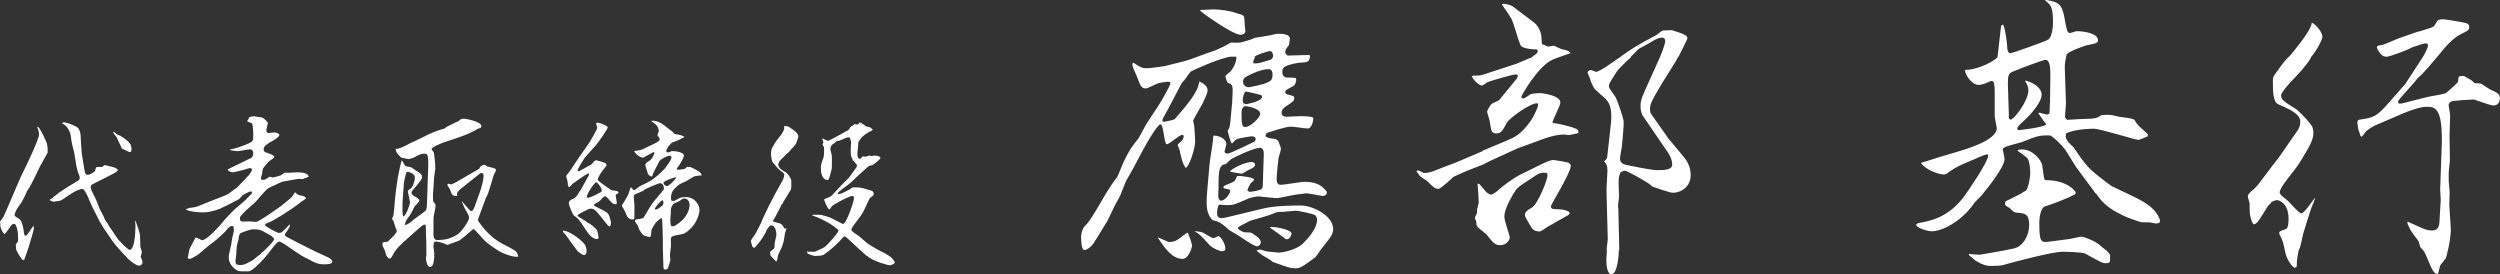
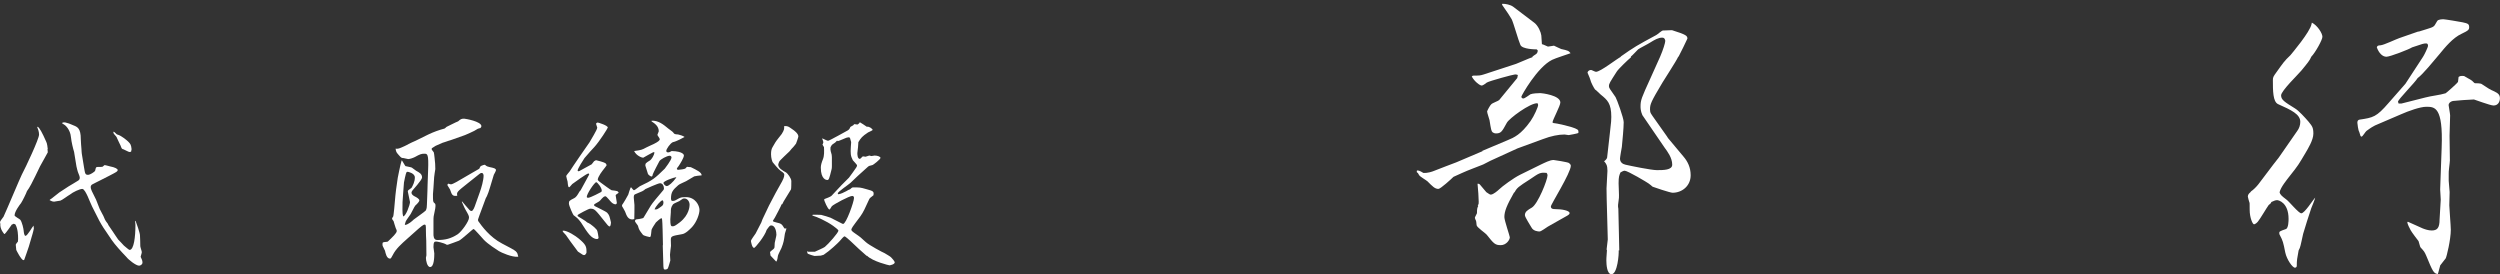
<svg xmlns="http://www.w3.org/2000/svg" id="_レイヤー_2" viewBox="0 0 298.3 32.72">
  <rect x="0" y="0" width="298.3" height="32.72" fill="#333333" stroke="none" />
  <defs>
    <style>.cls-1{fill:#fff;}</style>
  </defs>
  <g id="_レイヤー_2-2">
    <path class="cls-1" d="M4.78,19.84l-.58,1.2c-.26,.54-.68,1.38-.98,1.76-.08,.26-.54,1.18-.7,1.42-.16,.2-.78,1.02-.78,1.48,0,.12,.58,.42,.66,.5,.24,.26,.42,1.18,.42,1.3,.02,.18,.06,.64,.22,.64,.24,0,.8-1.06,.96-1.22,.04,.26,.04,.3,.04,.34,0,.08-.14,.58-.16,.66l-.44,1.5c-.06,.24-.44,1.24-.5,1.44-.02,.08-.04,.18-.14,.18-.26,0-.86-1.2-.86-1.22,0-.1-.06-.6-.06-.62,0-.08,.22-.32,.26-.38,0-.04,.02-.16,.02-.32,0-.44-.02-1.18-.32-1.72-.02,0-.14-.08-.2-.08s-.12,.04-.16,.08h-.06c-.08,.14-.78,1.1-.84,1.12,0,.02-.02,.02-.06,.02s-.54-.6-.48-1.2c-.04-.18-.04-.2-.04-.22,0-.12,.36-.54,.42-.64,.36-.76,2-4.68,2.18-5.02,.46-.86,2.06-4.26,2.06-4.78,0-.34-.12-.66-.22-.9l.08-.04c.22,.2,.48,.62,1,1.8,.1,.18,.16,.66,.18,.88h-.04c.02,.1,.04,.2,.04,.38,0,.04-.78,1.38-.92,1.66m11.82,11.86c-.38,0-1.28-.72-1.52-1.04-.62-.64-1.36-1.46-1.76-2.04l-.74-1.1c-.12-.18-.34-.48-.48-.74l-.26-.46-.86-1.7c-.1-.18-.44-1.04-.52-1.2-.16-.34-.42-.88-.64-.88-.3,0-1.12,.38-1.48,.68-.2,.1-.96,.68-1.14,.72-.12,0-.66,.12-.74,.12-.2,0-.36-.08-.54-.18l.04-.06c.2-.1,.96-.76,1.12-.86l1.1-.72c.18-.12,1-.58,1.16-.7,.14-.08,.18-.24,.18-.3,0-.2-.12-.44-.14-.5-.14-.3-.22-.76-.26-.9l-.28-1.72c-.12-.36-.32-1.22-.36-1.66-.04-.54-.26-1.12-.72-1.52l-.34-.22v-.04l.06-.06c.28-.04,.32-.02,.76,.12,.26,.1,.4,.16,.48,.2,.52,.2,.92,.36,.92,1.66,0,.18,.06,1.02,.08,1.2,.02,.22,.02,.48,.04,.54l.26,1.6c.14,.82,.14,.92,.52,.92,.16,0,.78-.34,.82-.52,.08-.36,.08-.42,.3-.42,.3,0,.54,0,.6-.04,.04-.02,.18-.18,.22-.18,.12,0,.58,.14,.68,.16,.54,.1,.88,.28,.88,.42,0,.18-.1,.22-.98,.68l-1.14,.58c-.14,.08-.82,.4-.94,.48-.1,.06-.16,.2-.16,.3,0,.24,.14,.52,.64,1.5l.44,1.12c.06,.16,.48,.86,.52,1.02,.12,.32,.26,.52,.5,.82h-.04l.6,.88c.04,.1,.5,.72,.62,.92,.1,.12,.6,.6,.68,.72,.12,.08,.58,.52,.68,.52,.52,0,.7-1.58,.7-2.98,0-.08-.04-.42-.04-.48h.06c.1,.24,.52,1.46,.52,1.7,.02,.18,.04,1.14,.04,1.32,0,.1,.18,.6,.18,.7,0,.08-.02,.12-.14,.56,.14,.3,.22,.44,.22,.72,0,.16-.22,.34-.4,.34m-.96-13.6s-.14,.04-.18,.04c-.12,0-.6-.28-.72-.32-.22-.04-.22-.1-.36-.46-.06-.14-.34-.68-.38-.8-.1-.26-.14-.28-.42-.6-.04-.04-.04-.14-.06-.24,.2,0,.32,.3,.5,.34,.48,.12,1.18,.74,1.28,.84,.28,.28,.34,.38,.4,.9,0,.02,0,.04-.06,.3" />
-     <path class="cls-1" d="M37.6,30c.24,.12,1.28,.56,1.48,.68,.14,.06,.56,.26,.56,.54,0,.24-.34,.32-1,.32-.52,0-.98-.1-1.92-.66-.4-.14-1.18-.66-1.54-.9l-.98-.68c-.18-.14-.74-.48-.88-.48-.24,0-.76,.7-1.18,1.26-.36,.48-1.9,2.3-2.52,2.3-.38,0-.96,0-1.14-.04-.3-.08-1.18-.68-1.18-1.58,0-.2,0-.3,.02-.46l.04-.04c0-.18,.2-.88,.22-1.02,.1-.74,.12-.82,.28-1.48,.04-.12,.04-.22,.04-.3,0-.16-.02-.3-.04-.44-.02,0-.12-.06-.16-.06-.3,0-.64,.42-.84,.68-.06,.08-1.08,1.02-1.26,1.14-.68,.5-.8,.6-1.88,1.54-.02,.02-.06,.04-.38,.24-.48,.28-.54,.32-.76,.32-.06,0-.18-.04-.18-.1s.12-.58,.14-.7c.04-.38,.12-.48,.46-1.1,.04-.08,.3-.6,.32-.62,.04-.02,.06-.02,.1-.02,.12,0,.58,.32,.68,.32,.62,0,2.16-1.78,2.42-2.1,.32-.4,1.16-1.3,1.5-1.6l1.24-1.06c.08-.06,.38-.42,.46-.48,.28-.26,.3-.26,.38-.52-.02,0-.1-.06-.16-.06-.2,0-.96,.42-1,.46-.08,.08-.34,.4-.42,.46-.38,.22-1.92,1-2.3,1.16-.52,.2-1.34,.42-1.84,.42-.82,0-1.48-.04-2.2-.32v-.04c.06-.04,.4-.18,.48-.18,.64-.08,.72-.08,1.24-.3l1.12-.46c.34-.14,1.94-.72,2.22-.9,.16-.1,.88-.68,1-.72,1.24-1.26,1.82-1.86,1.82-2.16,0-.12-.08-.2-.18-.2-.2,0-.4,.08-.7,.18-.18,.06-1.3,.32-1.36,.32-.3,0-.5-.12-.66-.28l.02-.08,2.84-1.38c.1-.14,.2-.26,.2-.52,0-.28-.12-.48-.38-.48-.24,0-1.28,.22-1.5,.22-.1,0-.38-.04-.9-.12l-.02-.06c.88-.22,1.22-.32,2.1-.68,.7-.3,.7-.36,.7-1.08,0-.18-.02-1.28-.18-1.4-.08-.04-.54-.18-.54-.26,0-.02,.02-.04,.02-.06,.14-.16,.16-.18,.16-.32,.18-.16,.46-.18,.64-.18,.22,.04,.68,.1,.94,.14,.28,.1,.7,.56,.7,.68,0,.08-.18,.7-.18,.84,0,.24,.14,.34,.24,.34s.54-.08,.64-.08c.36,0,.68,.18,.68,.3,0,.26-.92,.8-1.24,.94-.08,.04-.4,.32-.46,.36-.1,.1-.18,.26-.18,.42,0,.24,.12,.32,.3,.38,.36,.12,.98,.34,.98,.52,0,.14-.62,.48-.7,.58-.1,.12-.62,.72-.66,.8-.04,.12-.1,.48-.12,.7-.12,.34-.12,.38-.12,.5,0,.14,.08,.16,.24,.16,.04,0,.2-.02,.28-.04,.06-.02,.48-.34,.52-.34s.26,.1,.32,.1c.16,0,.96-.22,1.02-.26,.36-.28,.4-.32,.6-.32,.06,0,.28,.02,.32,.02,.16,0,.9-.06,1.04-.06,.42,0,1.34,.06,1.34,.54-.06,.04-.4,.14-.46,.16-.06,.04-.24,.12-.28,.12-.06,0-.32-.04-.38-.04-.2,0-1.98,.34-2.08,.36-.12,.04-.7,.34-.8,.38-.76,.32-.9,.4-1.28,.82l-1,1.14c-.18,.22-1.14,1-1.3,1.18-.56,.58-.62,.64-.62,.84,0,.22,.1,.38,.3,.38,.14,0,.74-.02,.88-.02,.1,.02,.62,.06,.72,.06,.14,0,.36-.12,.64-.3,.78-.46,.92-.6,2.3-1.54,.22-.16,1.24-1,1.42-1.2,.06-.08,.26-.44,.32-.5,.38,.36,.46,.38,.9,.42,.2,.08,.4,.18,.4,.28,0,.12-.5,.38-.58,.46-1.26,1.02-3.38,2.26-3.68,2.38-.56,.22-.62,.24-.62,.38s1.42,.94,1.68,.94c.22,0,.3-.06,.6-.36,.24-.24,.64-.64,.7-.68,0,.18,0,.28-.26,.68-.06,.1-.36,.46-.36,.56,0,.12,.16,.22,.24,.28,.22,.12,1.08,.56,1.62,.84l1.76,.88Zm-6.16-2.38c-.36-.2-.62-.26-1.2-.26-.44,0-1.54,.42-1.6,.52-.14,.22-.16,.42-.18,.74-.26,.6-.26,1.42-.26,1.62,0,.14-.1,.78-.1,.9,0,.36,.06,.48,.58,.48,.22,0,.48,0,1.36-.5,.2-.1,.96-.76,1.12-.9,.18-.12,1.56-1.4,1.56-1.7,0-.06-.26-.3-.32-.36l-.96-.54Z" />
    <path class="cls-1" d="M59.56,29.98c-.34-.22-1.32-.84-1.82-1.36-.2-.2-1.12-1.3-1.24-1.3-.08,0-1.42,1.26-1.74,1.4-.2,.1-1.12,.4-1.32,.48h-.14c-.38-.24-1.14-.38-1.26-.38-.2,0-.32,.04-.32,.66,0,.12,.1,.64,.1,.76,0,.42-.02,1.62-.5,1.62-.36,0-.5-.8-.5-1.1,0-.04,.06-.26,.06-.3l-.02-1.74c-.02-.18-.04-1.02-.04-1.18,0-.66,0-.74-.18-.74-.14,0-.58,.38-.74,.52l-1.28,1.14c-.76,.68-1.38,1.22-1.76,1.98-.16,.3-.22,.42-.32,.42-.42,0-.54-.68-.6-.94-.02-.08-.26-.5-.28-.58-.02-.06-.02-.14-.02-.22,0-.22,.04-.22,.44-.26,.08,0,.16,0,.24-.08,.52-.5,1.02-.96,1.02-1.22,0-.1-.08-.26-.12-.34-.06-.14-.22-.72-.26-.84-.06-.06-.18-.22-.18-.32,0-.04,.12-.2,.14-.24,.04-.1,.1-.8,.12-.94l.14-1.56,.08-.7,.2-1.4s.3-1.56,.46-2.06l.04-.02c.08,.1,.34,.6,.42,.68,.12,.04,.66,.12,.76,.18,.08,.06,.5,.38,.52,.38,.4,.22,.7,.38,.7,.8,0,.3-1.14,1.52-1.14,1.54-.04,.06-.12,.16-.12,.28,0,.18,.18,.32,.32,.4,.32,.16,.62,.34,.62,.52,0,.1-.22,.38-.48,.6-.12,.12-.46,.88-.56,1.02-.08,.14-.52,.72-.58,.86l-.12,.38,.06,.06c.36-.06,.8-.44,1-.64,.04-.04,1.38-.98,1.44-1.08,.12-.2,.14-.5,.14-.72l.06-1.62,.02-.76,.06-1.68c.08-2-.08-2-.46-2-.36,0-.54,.08-1.12,.4-.28,.14-.62,.24-.8,.24-.1,0-.48-.12-.56-.12-.24,0-.28-.04-.58-.38-.26-.3-.3-.34-.36-.74,.32,.04,.44-.02,1.06-.3,.28-.14,.3-.14,.5-.26,.12-.08,.7-.32,.82-.38l1.5-.74c.62-.3,1.28-.54,1.96-.72,.02,0,.16-.12,.24-.2,.02,0,1.18-.6,1.38-.66,.3-.26,.38-.32,.72-.32,.1,0,2.06,.32,2.06,.9,0,.06-.06,.16-.12,.22-.28,.06-.34,.08-.74,.34-.08,.06-.96,.44-1.1,.5l-1.58,.56s-.34,.12-.38,.12c-.12,.06-.62,.2-.72,.24-.12,.06-.7,.32-.82,.36-.06,.04-.38,.24-.44,.28-.02,.02-.04,.08-.04,.12,0,.06,.22,.32,.26,.38,.04,.06,.16,1.3,.16,1.36,0,.1,.02,.6,.02,.64-.02,.16-.14,.82-.14,.96l-.08,1.24c0,.12-.06,.66-.06,.78,0,.84,0,.94,.16,1.06,.12,.1,.14,.12,.14,.38,0,.1-.04,.42-.1,.64-.12,.52-.14,.64-.14,1.1v1.6c0,.18,0,.7,.44,.7,.98,0,1.62-.16,2.44-.68,.48-.32,1.36-1.56,1.36-1.98,0-.22-.04-.3-.44-1-.06-.1-.1-.18-.42-.9l.04-.04c.24,.28,.62,.74,.88,1.02,.08,.08,.14,.12,.24,.12,.2,0,.38-.52,.46-.76l.52-1.46c.2-.54,.46-1.46,.46-2,0-.12-.06-.32-.22-.32-.12,0-.24,.08-.28,.12l-1.38,1.1c-1.34,1.06-1.34,1.08-1.26,1.5-.58,.08-.64-.1-.86-.74-.04-.1-.32-.48-.32-.54s.06-.16,.12-.16c.02,0,.26,.08,.3,.08,.22,0,1-.48,1.24-.62,.32-.2,2.12-1.22,2.14-1.24,.06-.12,.12-.24,.18-.32q.34-.16,.5-.16c.2,.2,.28,.22,.92,.36,.06,.02,.4,.08,.4,.28,0,.1-.22,.48-.26,.56l-.44,1.46c-.1,.36-.3,.94-.38,1.08-.06,.12-.1,.2-.14,.26l-.54,1.46c-.04,.12-.38,1-.38,1.06-.02,.04,0,.16,.02,.2,.42,.6,1.38,1.92,2.84,2.68l1.06,.56c.62,.34,.66,.42,.78,.64l.1,.38c-.76,.08-2.06-.52-2.28-.66m-10.92-9.48c-.08,0-.12,.04-.14,.06-.08,.1-.3,1.18-.3,1.22l-.1,1.32c-.08,1.02-.08,1.06-.08,1.92,0,.44,.02,.52,.08,.8,.32,.02,.82-1.4,.82-1.7,0-.1-.26-1.18-.26-1.26,0-.14,.04-.16,.44-.44,.14-.24,.4-.72,.4-1.24s-.82-.68-.86-.68" />
    <path class="cls-1" d="M69.82,30.4s-.08,.04-.14,.04c-.04,0-.1-.04-.14-.04l-.58-.38-.92-1.24c-.08-.12-.44-.64-.52-.74-.06-.08-.36-.36-.38-.44,0-.06,0-.04,.02-.08,.52-.04,1.58,.68,1.86,.92,.9,.74,.96,.98,.96,1.62,0,.12,0,.16-.16,.34m3.64-7.08c0,.08,.14,.76,.14,.88,0,.1-.08,.18-.16,.18-.16,0-.36-.12-.46-.22-.14-.1-.6-.74-.74-.74-.32,0-.54,.5-.8,.64-.5,.28-.56,.32-.56,.4s.08,.12,.1,.14c.24,.14,1.32,.62,1.48,.8,.24,.28,.26,.36,.44,1.14-.02,.22-.04,.48-.18,.48-.1,0-.3-.24-.56-.58-1.16-1.46-1.22-1.54-1.74-1.54-.2,0-1.42,.68-1.48,.74-.04,.06-.04,.1,0,.16,.16,.12,1,.58,1.12,.74,.52,.2,1.04,.76,1.16,.9,.08,.1,.2,.84,.2,.94,0,.02-.04,.14-.18,.14-.68,0-1.16-.78-1.92-1.98-.36-.46-.4-.5-.88-.86-.06-.04-.56-1.12-.56-1.4,0-.3,.04-.34,.64-.64,.22-.12,.36-.32,.62-.78,.02-.02,.12-.14,.14-.16l.72-1.32c.04-.06,.3-.54,.3-.56,0-.04-.02-.12-.1-.12-.2,0-1.7,1.1-1.92,1.26-.08,.06-.3,.38-.36,.38-.12,0-.14-.08-.2-.68-.02-.1-.16-.54-.16-.64,0-.12,.38-.5,.42-.58,.14-.26,2.26-3.34,2.36-3.46,.14-.28,.92-1.48,.92-1.76,0-.02-.14-.4-.14-.44,0-.08,.12-.16,.2-.16,.06,0,1.2,.34,1.2,.6,0,.08-.98,1.64-1.62,2.34-.18,.18-.72,.78-1.16,1.3-.12,.16-.82,1.28-.82,1.48,0,.06,.06,.08,.1,.1l.12-.04,1.46-.8c.06-.04,.22-.32,.28-.36,.14-.1,.2-.12,.26-.12s.94,.24,1.08,.34c.12,.1,.16,.2,.16,.26,0,.04-.3,.4-.34,.46-.14,.18-.72,.9-.72,1.28,0,.06,.36,.34,.4,.36,.14,.1,1.18,.88,1.26,.88,.66,.08,.74,.08,.84,.3-.32,.22-.36,.24-.36,.32m-2.32-1.58c-.2,0-1.2,1.48-1.12,1.78,0,.04,.08,.08,.14,.08,.3,0,1.54-.68,1.58-.7,.04-.04,.06-.12,.06-.16,0-.34-.52-1-.66-1m11.7-.7c-.14,.08-.84,.5-.98,.58-.14,.08-.84,.36-.94,.48-.6,.54-.86,.78-.86,1.6,0,.08,.02,.16,.08,.26,.16,.02,.3,.04,.56-.12,.52-.3,.56-.32,1.16-.32,1.1,0,1.6,1,1.6,1.52s-.34,1.44-.86,2.02c-.3,.32-.8,.82-1.22,.88-1.26,.22-1.34,.24-1.34,.7,0,.12,.02,.6,.02,.7-.02,.16-.12,.9-.12,1.06,0,.1,.04,.58,.04,.68-.02,.06-.24,.9-.32,.98-.1,.08-.2,.1-.28,.1-.22,0-.22-.08-.24-.82l-.06-2.02,.02-.14-.04-1.76c0-.24-.04-1.26-.08-1.34-.02-.02-.04-.04-.08-.04-.1,0-.56,.42-.64,.5-.12,.16-.5,.76-.52,.88-.08,.76-.08,.86-.24,.86,0,0-.7-.14-.8-.28-.42-.54-.46-.6-.58-1.06-.04-.1-.36-.46-.36-.56,0-.06,.04-.16,.14-.2,.04,0,.82-.1,.88-.2l.88-1.46c.2-.32,.84-1.08,1.22-1.52,.3-.34,.34-.38,.34-.54,0-.24-.14-.6-.46-.6-.24,0-1.72,.68-1.76,.7-.24,.22-.34,.26-1.22,.62-.12,.04-.16,.16-.16,.4,0,.14,.08,.76,.08,.88,0,.16,0,1.54-.02,1.68-.04,0-.16,.04-.22,.04-.52,0-.68-.4-.88-.94-.04-.1-.3-.54-.36-.64v-.14c.18-.24,.68-1.1,.74-1.24,.04-.14,.22-.72,.28-.84l.08-.02c.04,.06,.26,.34,.32,.34,.1,0,.58-.42,.7-.48,1.54-.72,1.8-.94,2.98-2.1,0-.02,.8-1,.8-1.34,0-.08-.08-.2-.2-.2-.36,0-1.12,.44-1.24,.64-.06,.1-.78,1.48-.8,1.6-.02,.12-.04,.24-.14,.24-.12,0-.32-.16-.42-.28-.02-.06-.32-1-.32-1.02,0-.28,.04-.3,.58-.64,.14-.1,.5-.6,.5-.96h-.14c-.3,.16-.9,.48-1.2,.66-.14,0-.8-.22-1.08-.8,.84-.12,.94-.14,1.44-.42,.14-.08,.78-.36,.9-.42,.52-.26,.72-.42,.72-.58,0-.1-.28-.44-.28-.5,0-.08,.16-.38,.16-.44,0-.62-.5-.94-.86-1.18v-.08c.82-.04,1.42,.46,2,.94,.08,.08,.52,.36,.58,.46,.14,.2,.18,.22,.58,.24,.12,.02,.62,.16,.78,.3-.14,.08-.96,.54-1.4,.62-.34,.16-.78,.84-.78,1.02,0,.08,.02,.2,.2,.2,.14,0,.24-.04,.44-.16,1.38,.04,1.46,.46,1.46,.52,0,.3-.44,.98-.62,1.26-.02,.04-.22,.26-.22,.32,0,.12,.1,.14,.16,.14,.14,0,.78-.08,.86-.16,.04-.02,.16-.2,.2-.2s.38,.06,.44,.04c.7,.34,1.3,.62,1.3,.98-.22,0-.84,.1-.88,.12m-3.8,2.86c-.18,0-.82,.72-.94,1.08,.28,.04,.34,0,.9-.42,.16-.12,.16-.36,.16-.4,0-.02-.02-.26-.12-.26m1.64-2.76c-.26,.02-1.52,.46-1.52,.68,0,.14,.22,.38,.4,.38,.22,0,.72-.44,1.12-1v-.06Zm.98,2.54c-.16,0-.18,0-.62,.32-.12,.06-.66,.28-.74,.38-.26,.36-.26,.58-.26,.96,0,.06-.06,.7-.06,.82,0,.72,.06,.84,.26,.84s.3-.04,.88-.48c1.12-.88,1.16-1.92,1.16-2.08,0-.4-.26-.76-.62-.76" />
    <path class="cls-1" d="M91.74,24.56l.82-1.56,.76-1.36c.08-.14,.26-.5,.26-.78,0-.1,0-.2-.44-.48-.22-.14-.92-.98-.94-1.02-.06-.1-.2-.48-.2-.96,0-.4,.06-.64,.18-.84l.34-.58c.1-.18,.66-.86,.76-1,.32-.5,.3-.68,.28-.88l.04-.06c.42,0,.46,.04,.94,.38,.22,.14,.72,.52,.72,.86,0,.1-.26,.84-.28,.86-.04,.08-.3,.36-.34,.42-.04,.02-.3,.32-.42,.48-.16,.16-1.2,1.12-1.24,1.24-.04,.08-.12,.28-.12,.36,0,.42,.5,.7,.94,.94,.18,.12,.62,.7,.62,1.02,0,.18,0,.92-.04,1l-.88,1.44-.16,.32-.08,.02c-.02,.12-.72,1.44-.8,1.58-.02,.02-.24,.36-.24,.38,0,.1,.14,.14,.4,.2,.64,.14,.66,.2,.98,.72h.24c-.02,.12-.2,.6-.2,.7-.1,.68-.12,.94-.4,1.64-.06,.14-.4,.78-.42,.92-.04,.36-.08,.48-.16,.66l-.06,.02-.66-.7c0-.08-.06-.34-.06-.4,0-.1,.42-.36,.46-.44,.08-.08,.08-.14,.1-.68,.02-.16,.2-.82,.2-.96,0-.3-.1-1.12-.62-1.12-.16,0-.2,.06-.54,.52-.22,.76-1.38,2.16-1.5,2.16-.26,0-.38-.8-.38-.82,0-.16,.48-.76,.56-.9,.1-.2,.58-1.12,.68-1.32,.08-.26,.18-.48,.32-.76l.58-1.22Zm5.16,1.1c.06-.02,.1-.04,.16-.04,.04,0,.84,0,.92,.02,.26,.06,1,.28,1.12,.34l1.22,.62c.2,.1,.22,.12,.28,.12,.36,0,1.3-2.64,1.3-3.1,0-.06-.02-.24-.2-.24-.38,0-2.18,.98-2.44,1.22-.06,.06-.22,.4-.28,.4-.22,0-.64-1.1-.64-1.14,0-.02,0-.1,.06-.12,.16-.06,.72-.26,.82-.38l1.18-1.26,.9-.9c.14-.2,.76-1.02,.86-1.2,.1-.16,.1-.2,.1-.26,0-.12-.44-.52-.5-.62-.28-.52-.28-.86-.24-1.56l.04-.6c-.1-.42-.14-.58-.26-.58-.08,0-.24,.04-.32,.06-.04,0-.84,.38-1.02,.4l-.08-.06c-.18,.2-.22,.24-.56,.46-.06,.04-.1,.1-.22,.32-.02,.18-.02,.34,.02,.48,.12,.42,.14,.46,.14,.7,0,1.12,.02,1.28-.04,1.48-.28,1.14-.32,1.26-.52,1.26-.08,0-.76-.06-.76-1.48q0-.4,.26-1.02c.16-.4,.14-.94,.12-1.42l-.18-.3s.1-.2,.1-.3c0-.08-.04-.14-.14-.42l.04-.02c.1,.04,.56,.28,.66,.28,.16,0,2.26-1.2,2.32-1.22q.24-.12,.34-.42c.04-.06,.38-.2,.4-.26,.02-.02,.02-.06,.04-.08,.06-.02,.34,.04,.4,.04s.18-.12,.22-.16c.02-.04,.04-.1,.1-.1,.06,.04,.66,.4,.8,.52,.34-.04,.62,.22,.72,.38-.06,.08-.48,.26-.56,.3-.72,.48-.84,.64-1.16,1.16l-.04,.6c0,.06-.08,.6-.08,.72,0,.1,0,.68,.3,.68,.08,0,.3-.3,.36-.3,.1,0,.28,.04,.32,.04,.06,0,.38-.14,.44-.14,.04,0,.22,.06,.26,.06,.06,0,.32-.06,.38-.06,.36,0,.7,.14,.7,.28,0,.16-.88,.86-.98,.86-.36,.08-.4,.1-.52,.2l-1.22,1.1c-.2,.18-.62,.58-.84,.8-.22,.22-1.54,1.08-1.54,1.28,0,.02,.04,.08,.06,.1,.28-.02,.72-.24,.98-.38,.2-.12,.22-.14,.44-.22,.1-.1,.22-.22,.34-.22,.84,0,.86,0,1.56,.2,.86,.24,.96,.26,.88,.74-.36,.28-.44,.32-.52,.5l-.56,1.2c-.3,.62-.6,.98-1.1,1.64-.14,.18-.46,.62-.46,.76,0,.12,.14,.24,.46,.46,.64,.44,.68,.48,1.26,1.02,.38,.36,2.06,1.26,2.24,1.32,.12,.08,.7,.4,.78,.5,.12,.12,.44,.48,.44,.6,0,.26-.6,.36-.62,.36-.06,0-2-.46-2.68-1.14h-.06c-.84-.74-.96-.84-1.92-1.76-.14-.12-.6-.56-.72-.56-.08,0-.4,.36-.58,.58-.22,.24-1.14,1.12-1.9,1.62-.06,.02-.2,.06-.34,.1-.12,0-.7,.04-.76,.04s-.74-.22-.78-.26c-.02-.02-.06-.06-.08-.18l-.02-.06,.02-.06c.06,.04,.1,.06,.12,.06h.78c.2-.1,1.06-.46,1.2-.58,.42-.34,1.62-1.7,1.62-1.94,0-.12-.48-.46-.64-.58-.78-.56-1.96-1.08-2.4-1.2l-.1-.08Z" />
-     <path class="cls-1" d="M158.83,28.15c-.18,.32-.79,1.08-1.22,1.62-.11,.14-.58,.86-.68,.94-1.62,1.19-1.8,1.3-2.38,1.3s-.76-.07-2.7-.76c-.14-.18-1.04-.68-1.22-.79-.4-.29-.54-.4-.68-.54l.04-.07s.22-.07,.32-.07c.14,0,.54,.11,.65,.18,.11,.04,1.51,.18,1.58,.18,.54,0,2.16-.32,2.95-1.11,.4-.4,1.66-1.66,1.66-2.81,0-.22-.11-.43-.22-.54-.36-.22-2.16-.54-2.27-.54-.07,0-1.58,.14-1.62,.14-.61,0-.65,0-1.15,.22-.36,.18-2.52,.79-2.7,.83-1.22,.61-1.3,.68-1.48,.83v.14c.29,.22,.61,.43,.9,.43,.65,0,.68,0,.97,.22,.36,.22,.86,.61,.86,.94,0,.22-.22,.5-.43,.5-.47,0-2.2-1.3-2.56-1.48-.36-.22-.72-.4-.83-.5-.65-.58-1.04-.97-1.87-1.12-.22-.07-.5-.61-.5-.65-.36-.72-.29-1.73-.22-2.7l.29-3.35c.04-.54,.47-2.81,.43-3.28l.07-.14c1.19,.07,1.51,.76,1.51,.97,0,.14-.22,.86-.22,.94,0,.18,.25,.25,.36,.25,.32,0,3.24-1.44,3.28-1.48,.07-.11,.07-.29,.07-.36-.11-.22-.29-.22-.5-.22-.18,0-1.62,.25-1.69,.32-.14,.07-.29,.14-.58,.5h-.11c-.14-.22-.4-1.26-.47-1.48,.22-.32,.25-.4,.32-.97l.22-2.3c0-.14,.07-.9,.07-1.51,0-.72-.14-.79-.54-.94-.14-.04-.32-.65-.32-.79,0-.07,.07-.15,.61-.58,.07-.07,.79-1.01,.68-1.76h-.68c-1.58,.25-4.68,1.73-4.72,1.76-.14,.11-.58,.76-.68,.9-.04,.07-.4,.43-.43,.5l-1.55,2.95c-.18,.32-.76,1.37-.76,1.44,0,.11,.04,.22,.22,.22,.04,0,1.15-.22,1.26-.32,1.04-1.19,1.94-2.23,2.45-3.17,.29-.5,.32-.61,.5-1.33,.32,.18,.97,.47,.97,1.08,0,.32-.29,.9-.61,1.58-.18,.32-.97,1.69-1.12,2.02,0,.07,.14,.54,.14,.65,.04,.43,.11,1.73,.11,1.8,0,.72-.54,2.63-1.08,3.2-.4-.18-.76-2.02-.76-2.05,0-.11-.25-.61-.25-.68,0-.11,.29-.36,.43-.47,.18-.14,.29-.4,.29-.57s-.14-.18-.18-.18c-.36,0-1.51,1.12-1.84,1.12s-.36-2.38-.76-2.38c-.22,0-1.08,1.22-2.02,2.95l-1.22,2.3c-.04,.11-.83,1.44-.86,1.51-.11,.22-.43,1.15-.54,1.33-.04,.29-.68,1.37-.79,1.58l-.9,1.87-1.58,2.56c-.33,.54-.9,.9-1.15,.9-.4,0-.4-1.26-.4-1.62,0-.29,.14-.9,.4-1.19,.58-.58,.68-.79,1.76-2.55,.07-.14,1.33-2.38,2.12-3.31,.14-.18,.68-1.66,.86-1.98,.68-1.37,.83-1.58,1.73-2.7,.18-.29,.83-1.58,1.01-1.84l1.4-2.12c.14-.22,1.37-2.27,1.37-2.59,0-.18-.22-.18-.36-.18-.11,0-1.08,.14-1.19,.22-.22,.07-1.15,.58-1.37,.58-.54,0-.65-.29-1.08-1.44-.07-.18-.43-.94-.47-1.12-.04-.11-.07-.25-.07-.32s.04-.18,.14-.18t.07,.04c.83,.54,.94,.61,1.58,.61,.43,0,1.98-.25,2.05-.25l2.45-.61c.5-.11,2.63-.97,3.06-1.08,.79-.22,2.27-1.01,2.38-1.12,.22,0,1.12,.04,1.3-.04,1.04-.29,1.15-.32,1.62-.54,.04,0,1.51-.22,1.8-.29,.75-.18,.79-.18,.94-.18,.4,0,1.4,0,1.4,.58,0,.22-.07,.54-.11,.79-.22,.25-.43,.5-.43,.83,0,.11,.04,.22,.29,.4,.25,0,2.3-.07,2.45-.07,.07,0,.11,0,.22,.07v.14h-.07l.07,.04c-.14,.5-.22,.61-.9,.65-.65,0-1.58,.25-1.91,.4-.32,.14-.5,.29-.5,.72,0,.29,.07,.68,.68,.68,.9,0,.97,0,.97,.25,0,.22-.11,.68-.4,.79-.79,.43-.9,.47-.9,.65,0,.11,.04,.22,.07,.25,.14,.07,.86,.22,.93,.29,.04,.04,.07,.14,.07,.22,0,.32-.11,.4-1.08,1.04-.18,.14-.43,.36-.43,.68,0,.4,.32,.5,.58,.5s1.33-.07,1.55-.07c.43,0,1.66,0,1.66,.25,0,.18-.14,1.22-.68,1.22-.32,0-1.66-.22-1.94-.22-.32,0-.72,.04-2.73,.68-.29,.07-.32,.22-.36,.47,.25,.18,.32,.22,1.12,.32,.18,.04,.4,.18,.43,.29,.03,.14,.29,.72,.29,.86s-.04,.25-.29,1.15c-.04,.18-.22,2.09-.22,2.45,0,.4,.07,.72,.5,.72s2.41-.36,2.81-.36c1.73,0,2.27,.68,2.7,1.22-.07,.29-.14,.47-.54,.47-.14,0-1.69-.32-1.94-.32-.07,0-.68,.11-.79,.11-.43,0-2.48,.47-2.66,.47-.36,0-2.23-.21-2.3-.21s-.97,.14-1.22,.29c-1.55,.68-1.73,.76-2.48,.76-.29,0-.54-.04-.9-.07l-.11,.11c-.11,.22-.18,.54-.18,.9,0,.25,.04,.61,.54,.61,.22,0,.58-.11,.65-.11l4.32-1.04c1.48-.36,3.74-.36,4.53-.36,1.26,0,3.82,1.15,3.82,2.84,0,.25-.18,.72-.25,.79m-17.71,2.74c-1.26,0-2.12-1.26-2.92-2.45t0-.11c.18,.07,.94,.43,1.12,.5,.07,.04,.22,.04,.29,.04,.43,0,.86-.22,.97-.32,.79-.61,.9-.68,1.15-.79,.18,.47,.5,1.19,.5,1.62,0,.11-.4,1.51-1.12,1.51m5.04-1.01c-.11,.04-.29,.11-.4,.11-.07,0-.97-.29-1.44-.76-1.01-1.12-1.12-1.26-1.8-1.66,.68,.07,.94,.14,1.08,.22,.94,.54,1.04,.61,1.15,.61,.18,0,.4-.11,.65-.25,.54,.29,.83,1.26,.83,1.48,0,.07-.07,.22-.07,.25m1.84-25.74c-.9,0-4.61-2.63-4.79-2.88l.04-.07c.25,0,1.44-.07,1.55-.07,.72,0,2.16,.18,2.88,.5,.29,.07,.76,.14,.79,.47,0,.29,.14,1.62,.14,1.66,0,.14-.18,.4-.61,.4m2.3,13.5c-.72,0-3.1,1.15-3.38,1.33-.11,.07-.58,.54-.65,.61-.47,.07-.86,.14-.86,1.94,0,.83,0,.94-.04,1.76,0,.22,.04,.65,.36,.65,.11,0,.65-.14,1.04-1.01,.04-.14,.04-.18-.07-.32l-.65-.14c-.15-.25-.04-.29,.68-.58,.61-.22,.65-.32,.83-.76,.04-.14,.18-.14,.29-.14,.25,0,1.8,.18,1.8,.43,0,.11-.25,.32-.43,.47-.32,.61-.36,.68-.36,.86,.14,.11,.22,.14,.32,.14s1.08-.14,1.33-.32c.07-.07,.18-.14,.18-.54l.11-3.46c.04-.58-.07-.94-.5-.94m-1.44,2.7c-.14,.14-.65,.4-.68,.4-.07,0-1.33-.22-1.4-.25v-.07c.79-.65,2.05-1.08,2.56-1.08,.25,0,.43,.14,.43,.32,0,.29-.4,.47-.9,.68m-.22-7.67c-.5,0-.5,.72-.5,1.01,0,1.12,.07,1.48,.43,1.48,.65,0,1.8-1.12,1.8-1.58,0-.65-1.58-.9-1.73-.9m1.84-1.33c-.07-.04-1.76-.43-1.84-.43-.25,.11-.36,.97-.36,1.04,0,.32,.11,.47,.47,.47,0,0,1.84-.32,1.84-.86,0-.07-.04-.14-.11-.22m.86-3.09c-.79,0-2.02,.54-2.7,.93-.22,.14-.32,.32-.32,.58,0,.29,.25,.65,.68,.65,.04,0,1.76-.29,2.41-.65,.32-.18,.43-.4,.43-.83s-.14-.68-.5-.68m.14-2.16c-.07,0-1.55,.43-1.8,.68l.07,.04c-.18,.4-.22,.5-.22,.58s0,.07,.07,.18c.58,0,.65-.04,1.51-.29,.61-.18,.65-.18,.79-.5,0-.36-.04-.68-.43-.68m2.09,22.46c-.11,0-.18-.04-.25-.11-.86-.65-.97-.72-1.8-1.3,.07-.04,.14-.07,.25-.07,.5,0,2.34,.32,2.34,.79,0,.22-.22,.68-.54,.68" />
    <path class="cls-1" d="M176.87,18l2.99-1.26c.79-.32,1.62-.68,2.77-2.3,.43-.61,.9-1.69,.9-1.91,0-.07-.04-.14-.07-.21-.86-.07-3.42,1.83-3.67,2.34-.57,1.04-.68,1.26-1.3,1.26-.07,0-.18,0-.4-.14-.14-.14-.18-.29-.36-1.44,0-.07-.29-.86-.29-1.04,0-.07,.36-.76,.5-.86,.11-.14,.86-.4,.94-.5l2.16-2.63,.07-.36c-.07-.04-.22-.07-.32-.07-.22,0-3.1,.79-3.38,.97-.14,.11-.47,.36-.61,.36-.22,0-.86-.47-1.19-1.08,.11-.11,.14-.11,.25-.11,.61,0,.76,0,1.19-.14l3.85-1.26c.32-.11,1.66-.72,1.94-.79-.04-.11,.4-.32,.47-.4,.11-.07,.18-.29,.18-.36s-.11-.18-.14-.18c-.11,0-1.73,0-1.94-.54-.22-.47-.83-2.66-1.04-3.06-.32-.54-.4-.65-1.15-1.73l.04-.11c.4,0,.97,.11,1.3,.36l2.52,1.91c.47,.36,.79,1.15,.83,1.51,.04,.47,.04,.72,.07,1.04,.11,0,.68,.29,.72,.29,.15,0,.61-.11,.72-.11,.03,0,.72,.36,.86,.4,.83,.18,.9,.22,1.12,.5-.07,.04-1.87,.61-2.2,.79-1.76,.86-3.67,4.28-3.67,4.39,0,.18,.14,.22,.25,.22,.14,0,.72-.43,.83-.5,.25-.11,.94-.14,1.19-.14,.14,0,2.38,.25,2.38,1.12,0,.4-.9,2.02-.94,2.38l.11,.07c.22,0,2.34,.43,2.84,.76,.11,.07,.18,.14,.14,.43-.14,.07-.97,.22-1.15,.25-.07,0-.43-.07-.5-.07-.72,0-1.62,.18-2.56,.54l-3.06,1.12-3.24,1.48c-.18,.07-.86,.47-1.01,.5-.25,.11-1.73,.65-2.34,.94l-1.04,.47c-.25,.25-1.55,1.44-1.8,1.44-.43,0-.72-.32-1.3-.9-.14-.14-.93-.57-1.01-.76-.04-.07-.14-.22-.14-.25-.15-.04-.15-.11-.11-.29,.25,0,.33,.04,.76,.29,.5,.04,1.04-.14,1.3-.25,.4-.18,2.27-.86,2.63-1.01l3.13-1.33Zm-.54,6.48c.11-.11,.11-.14,.11-.4,0-.43-.07-1.48-.14-2.16,.14,0,.18,0,.29,.11l.76,.9c.36,.25,.43,.29,.54,.29,.29,0,.86-.5,.97-.61,.36-.36,1.73-1.37,2.52-1.76l2.48-1.22c.47-.22,1.08-.54,1.51-.54,.07,0,1.69,.25,1.84,.36,.07,.07,.22,.18,.22,.32,0,.86-2.38,4.61-2.38,4.86,0,.32,.32,.32,.5,.32,.83,0,1.73,.18,1.73,.47,0,.11,0,.18-.61,.5l-1.98,1.12c-.14,.07-.83,.61-1.01,.58-.14,0-.72-.04-.94-.47-.11-.22-.79-1.22-.79-1.48,0-.4,.32-.61,.83-.9,.72-.43,1.87-3.31,1.87-3.85,0-.11-.07-.25-.11-.29-.79-.07-.86,0-1.98,.76-1.4,.9-1.55,1.01-1.84,1.55l-.07,.04c-.86,1.51-1.15,2.23-1.15,2.92,0,.4,.65,2.27,.65,2.41,0,.32-.43,.94-1.08,.94-.68,0-.83-.18-1.69-1.26-.15-.18-1.15-.86-1.19-1.11-.04-.43-.04-.5-.14-.68,0-.04-.07-.14-.07-.22s.25-.5,.25-.54c0-.54,.04-.65,.15-.86l-.04-.07Zm17.02-17.71c1.69-1.19,1.95-1.33,4.28-2.59,.14-.07,.65-.54,.79-.54,.18,0,1.04-.04,1.08-.04,1.73,.54,1.84,.68,1.84,1.01,0,.04-.97,2.02-1.04,2.12l-.07,.07c-.22,.5-1.62,2.63-1.87,3.06-1.37,2.3-1.48,2.56-1.48,3.2,0,.43,.11,.5,.61,1.22l1.4,1.98,.14,.22,1.84,2.2c.5,.58,.86,1.3,.86,2.23,0,1.26-1.01,2.09-2.16,2.09-.29,0-2.3-.68-2.38-.72-.07-.07-.43-.36-.5-.4-.14-.11-2.48-1.51-2.84-1.51-.18,0-.43,.18-.5,.21-.14,.36-.22,.47-.22,1.3,0,.29,.07,1.51,.04,1.73-.11,.83-.14,.94-.07,1.3l.07,3.06,.04,1.91h-.07c.04,.4-.14,2.84-.86,2.84-.54,0-.61-1.15-.61-1.66,0-.14,0-.25,.07-1.19l-.04-.11,.14-1.19-.11-4.07c0-.58-.04-.72-.04-2.02,0-.32,.11-1.8,.11-2.09,0-.65-.14-.86-.4-1.15,.11-.07,.32-.25,.36-.43l.32-2.84c.18-1.51,.18-1.69,.18-2.02,0-1.62-.47-2.02-1.26-2.66-.14-.11-.58-.58-.68-.61-.11-.14-.5-.83-.58-1.22-.07-.25-.29-.68-.32-.79,.04-.22,.25-.32,.43-.32,.07,0,.47,.22,.58,.22,.54,0,2.52-1.58,2.99-1.8h-.07Zm1.26,.07c-.32,.25-1.51,1.4-1.69,1.69-.83,1.3-.94,1.44-.94,1.76,0,.18,.07,.29,.79,1.3,.14,.22,.97,2.48,.97,2.99,0,.68-.15,2.23-.22,2.95-.04,.22-.22,1.22-.22,1.4,0,.43,.32,.65,.65,.72,.58,.14,3.09,.65,3.74,.65,.79,0,1.84,0,1.84-.65,0-.83-.58-1.58-.9-2.02-.22-.32-2.63-3.85-2.66-3.89-.22-.5-.22-.86-.22-1.04,0-.76,.11-1.01,1.19-3.38,.97-2.16,1.08-2.41,1.15-2.56,.36-.83,.61-1.66,.61-1.87,0-.07-.04-.4-.36-.4-.47,0-.9,.25-1.48,.61-.22,.15-1.22,.65-1.4,.79-.14,.14-.72,.76-.86,.86v.07Z" />
-     <path class="cls-1" d="M257.29,26.67c-.15,0-.72-.14-.83-.14s-.97,0-1.08-.04c-.32-.11-1.69-.58-1.94-.72-1.22-.61-2.34-1.15-3.35-2.7h-.07l-.21-.32-2.09-2.81c-.25-.36-1.22-2.05-1.51-2.34,0-.04-1.3-1.44-1.66-1.44-.54,0-1.08-.04-1.87,.25-.22,.04-1.19,.47-1.41,.54-.32,.11-1.87,.47-2.12,.65-.11,.07-.18,.18-.18,.25,0,.04,.21,.94,.21,1.12,0,1.01-2.19,3.67-2.55,4.1-.11,.22-.86,.9-1.01,1.08-1.15,1.8-3.53,3.45-5.18,3.45-.36,0-1.87-.4-1.8-.83l.22-.14c1.58-.29,3.56-.68,5.43-3.1,.58-.76,2.95-4.28,2.95-4.97,0-.07-.07-.14-.14-.14-.14,0-.47,.14-.5,.14l-2.27,.97c-.93,.4-1.33,.68-2.09,1.22-.07,.04-.14,.07-.32,.07-.61,0-2.2-.58-2.7-1.37l.11-.07c.18,0,.36-.11,2.12-.65l2.2-.65c1.55-.47,4.61-1.44,4.61-2.81,0-.04-.25-1.22-.25-1.33v-2.88c0-.97-.07-1.4-.36-1.4-.11,0-.18,.04-.5,.18-.25,.11-.65,.29-1.04,.29-.9,0-1.62-1.26-1.66-1.73l.11-.07c.86,.04,2.77-.58,3.78-1.48l.43-3.78,.25-.14c.29,.65,.47,2.27,.5,2.92,.07,.32,.14,.5,.36,.5s4.14-1.4,4.43-1.58c.65-.32,.65-1.94,.65-2.19,0-1.8-.29-2.02-.94-2.52l.04-.07c1.76,.22,1.91,.72,2.2,1.76,.07,.32,.29,1.8,.47,2.05,.04,.07,.14,.14,.25,.14,.14,0,.68-.22,.83-.22,.58,0,2.52,.18,2.52,1.08,0,.36-.29,.4-1.4,.61-.07,.04-1.98,.65-2.34,1.08-.07,.36-.25,1.08-.22,1.62l.14,4.21c0,.25-.11,1.33-.11,1.55,0,.18,.04,.25,.25,.43,.43-.04,2.45-.14,2.88-.14,.58-.04,.76-.11,1.22-.43,.97-.04,1.08-.07,1.98,.18,.32,.07,1.84,.18,1.98,.43,.22,.43,.58,.79,.97,1.12,.25,.22,.61,.54,.61,.65,0,.07-.04,.18-.07,.18-.18,.07-.94,.4-1.04,.4-.43,0-4.54-1.33-5.36-1.33-.15,0-2.09,0-3.28,.54,0,.07-.07,.25-.07,.4,0,.04,.04,.5,.94,1.26,1.51,2.27,1.94,2.63,3.02,3.49,.54,.4,1.4,1.12,1.66,1.22,2.88,1.37,3.74,1.73,4.64,2.52,.68,.61,1.01,1.37,1.01,1.58,0,.25-.29,.29-.43,.29m-6.05,4.75c-.4,0-.61-.14-2.45-1.15-.36-.18-2.3-.22-2.74-.22-1.15,0-5.69,1.19-7.05,1.58-.32,.11-1.22,.11-1.58,.11-.76,0-1.8-.65-1.87-.76,0,0-.51-.43-.65-.54l.04-.14c.14,.04,1.19,.11,1.26,.11s3.74-.65,4.1-.76c1.08-.25,1.8-1.55,1.8-2.77,0-1.37-.5-1.4-1.37-1.48-.47-.04-.5-.11-.97-.58-.07-.04-.47-.25-.5-.32-.04-.11-.04-.18-.04-.22,0-.14,.07-.22,.07-.25,.04,0,1.8-.9,1.94-.97,0-.07,.43-.25,.5-.32,.32-.4,.5-1.76,.5-2.02,0-.43-.07-1.4-.29-1.76-.11-.18-.83-.68-1.19-.94v-.11c.11-.04,.32-.07,.5-.07,1.26,0,2.34,1.26,2.41,1.94,.07,.58,.22,1.62,.29,1.66,.04,.04,.11,.07,.18,.07,2.52,0,3.53,1.33,3.53,1.48s-.14,.25-.18,.25c-.72,.4-2.56,1.12-3.49,1.4-.58,.18-.68,1.55-.68,1.94,0,2.23,.15,2.41,1.15,2.27l2.45-.32c.22-.04,1.33-.29,1.47-.29,.07,0,1.58,.43,2.34,1.19,.22,.18,.29,.22,.68,.54,.18,.22,.36,.32,.36,.61,0,.76,0,.83-.54,.83m-7.16-24.26c-.32,0-3.02,1.04-3.82,1.37-.58,.22-.68,.4-.68,1.51,0,.54,.11,2.95,.11,3.46,0,.58,0,.79,.22,.79,.4,0,2.12-2.23,2.12-3.49,0-.43-.18-.76-.4-1.12l.11-.04c1.44,.43,1.87,1.19,1.87,1.66,0,1.04-1.58,2.66-2.16,3.17-.25,.22-.76,.68-.76,.9,0,.11,.15,.18,.22,.18,.04,0,3.24-.36,3.24-.72,0-.04-.25-.32-.29-.36-.11-.14-.54-.79-.65-.94l.14-.07c.14,.04,.76,.22,.9,.22,.32,0,.32-.25,.32-.47,0-.07,0-.75,.04-.94l.04-3.13c0-.61,.04-1.98-.58-1.98" />
    <path class="cls-1" d="M268.56,22.86c.33-.22,.68-.58,.9-.86l1.8-2.38,.65-.83,2.2-3.17c.22-.29,.36-.68,.36-1.08,0-.9-1.04-1.4-2.66-2.12-.61-.29-.61-1.62-.61-2.84,0-.36,.04-.43,.43-.97,.83-1.15,.9-1.3,1.66-2.02,.18-.22,2.34-2.77,2.52-3.71l.04-.18c.65,.32,1.26,1.26,1.26,1.69,0,.36-.83,1.87-1.33,2.38-.15,.4-.47,.79-1.19,1.66-.32,.4-2.41,2.41-2.41,2.95s.43,.79,1.65,1.55c.43,.25,1.19,1.08,1.62,1.58,.43,.54,.58,.68,.58,1.44s-.65,1.8-.94,2.3c-.79,1.33-.86,1.48-1.87,2.74-.36,.47-1.08,1.33-1.22,1.94,.07,.32,.32,.5,.79,.86,.32,.21,1.48,1.66,1.8,1.66,.4,0,1.4-1.62,1.66-1.87-.07,.29-.39,1.08-.47,1.26-.04,.07-.97,2.99-.97,3.06-.07,.25-.29,1.44-.4,1.69-.04,.11-.11,.25-.14,.29-.18,1.01-.22,1.12-.22,1.84,0,.07-.04,.22-.22,.22-.29,0-.97-.97-1.15-1.8-.25-1.26-.29-1.4-.65-2.09-.04-.04-.07-.14-.07-.25,0-.18,.07-.22,.79-.47,.32-.11,.32-1.04,.32-1.22,0-1.94-1.19-2.23-1.37-2.23s-.36,.07-.68,.22c-.07,.18-.14,.22-.32,.36-.22,.29-1.04,1.69-1.26,1.94-.07,.11-.33,.36-.5,.36-.15,0-.51-.76-.51-1.73,0-.76,0-.86-.04-.9-.04-.11-.18-.61-.18-.68,0-.25,.18-.4,.29-.5l.07-.07Zm20.01-19.08c.29-.11,1.51-.43,1.73-.58,.18-.11,.22-.18,.5-.68,.11-.22,.61-.22,.76-.22,.18,0,1.94,.29,2.27,.36,.61,.14,.79,.18,.79,.58,0,.29-.07,.4-.9,.79-1.04,.47-1.98,1.62-2.66,2.45-.61,.72-1.98,2.41-2.59,2.84-.29,.5-2.34,2.56-2.34,2.81,0,.07,.07,.18,.07,.22h.36l2.84-.72c.65-.18,1.76-.29,2.41-.5,.04,0,1.48-1.26,1.48-1.37l.07-.58c.18-.11,.25-.14,.65-.11,.03,.04,.86,.47,.86,.5,.11,.04,.36,.36,.43,.36,.18,0,.72,0,.83,.11,.83,.54,.9,.61,1.48,.86,.54,.25,.68,.47,.68,.83,0,.4-.22,.86-.76,.86-.4,0-2.27-.72-2.34-.72-.36,0-2.3,.14-2.52,.18-.29,.07-.5,.25-.5,.5,0,.07,.18,1.04,.18,1.22,0,.4-.07,2.05-.07,2.41l.04,2.95c0,.25-.18,1.44-.14,1.66v.79l.11,1.33c0,.14,0,.29-.04,1.58,0,.32,.18,2.45,.18,2.92,0,1.19-.5,3.24-.61,3.42-.11,.11-.54,.72-.65,.83-.04,.07-.22,.9-.29,1.04-.5-.07-.61-.32-1.37-2.16-.22-.5-.25-.54-.68-1.01-.04-.04-.07-.11-.25-.76-.04-.04-.83-1.08-.94-1.3-.14-.25-.4-.76-.4-.97l.07-.04c.29,.11,1.48,.68,1.76,.79s.68,.25,1.08,.25c.65,0,.94-.29,.94-1.3,0-.36,.14-2.05,.14-2.38,0-.22-.07-1.08-.07-1.22l.18-5c.18-4.86-.83-4.86-1.84-4.86-.72,0-2.12,.5-3.02,.9l-3.1,1.33c-.25,.14-.43,.22-1.01,.65-.11,.07-.47,.68-.58,.68-.14,0-.14-.07-.29-.58-.11-.11-.22-.97-.22-1.08,0-.25,.11-.32,.22-.36,1.69-.25,2.05-.32,3.49-1.98l2.02-2.3,2.09-3.2c.11-.14,.61-1.15,.61-1.33,0-.14-.04-.29-.21-.29-.33,0-.4,.04-1.69,.47-.32,.22-2.63,1.12-3.06,1.12-.47,0-.9-.43-1.15-1.12,.07-.22,.14-.22,.47-.25,.4-.04,1.91-.76,2.23-.86l2.27-.79Z" />
  </g>
</svg>